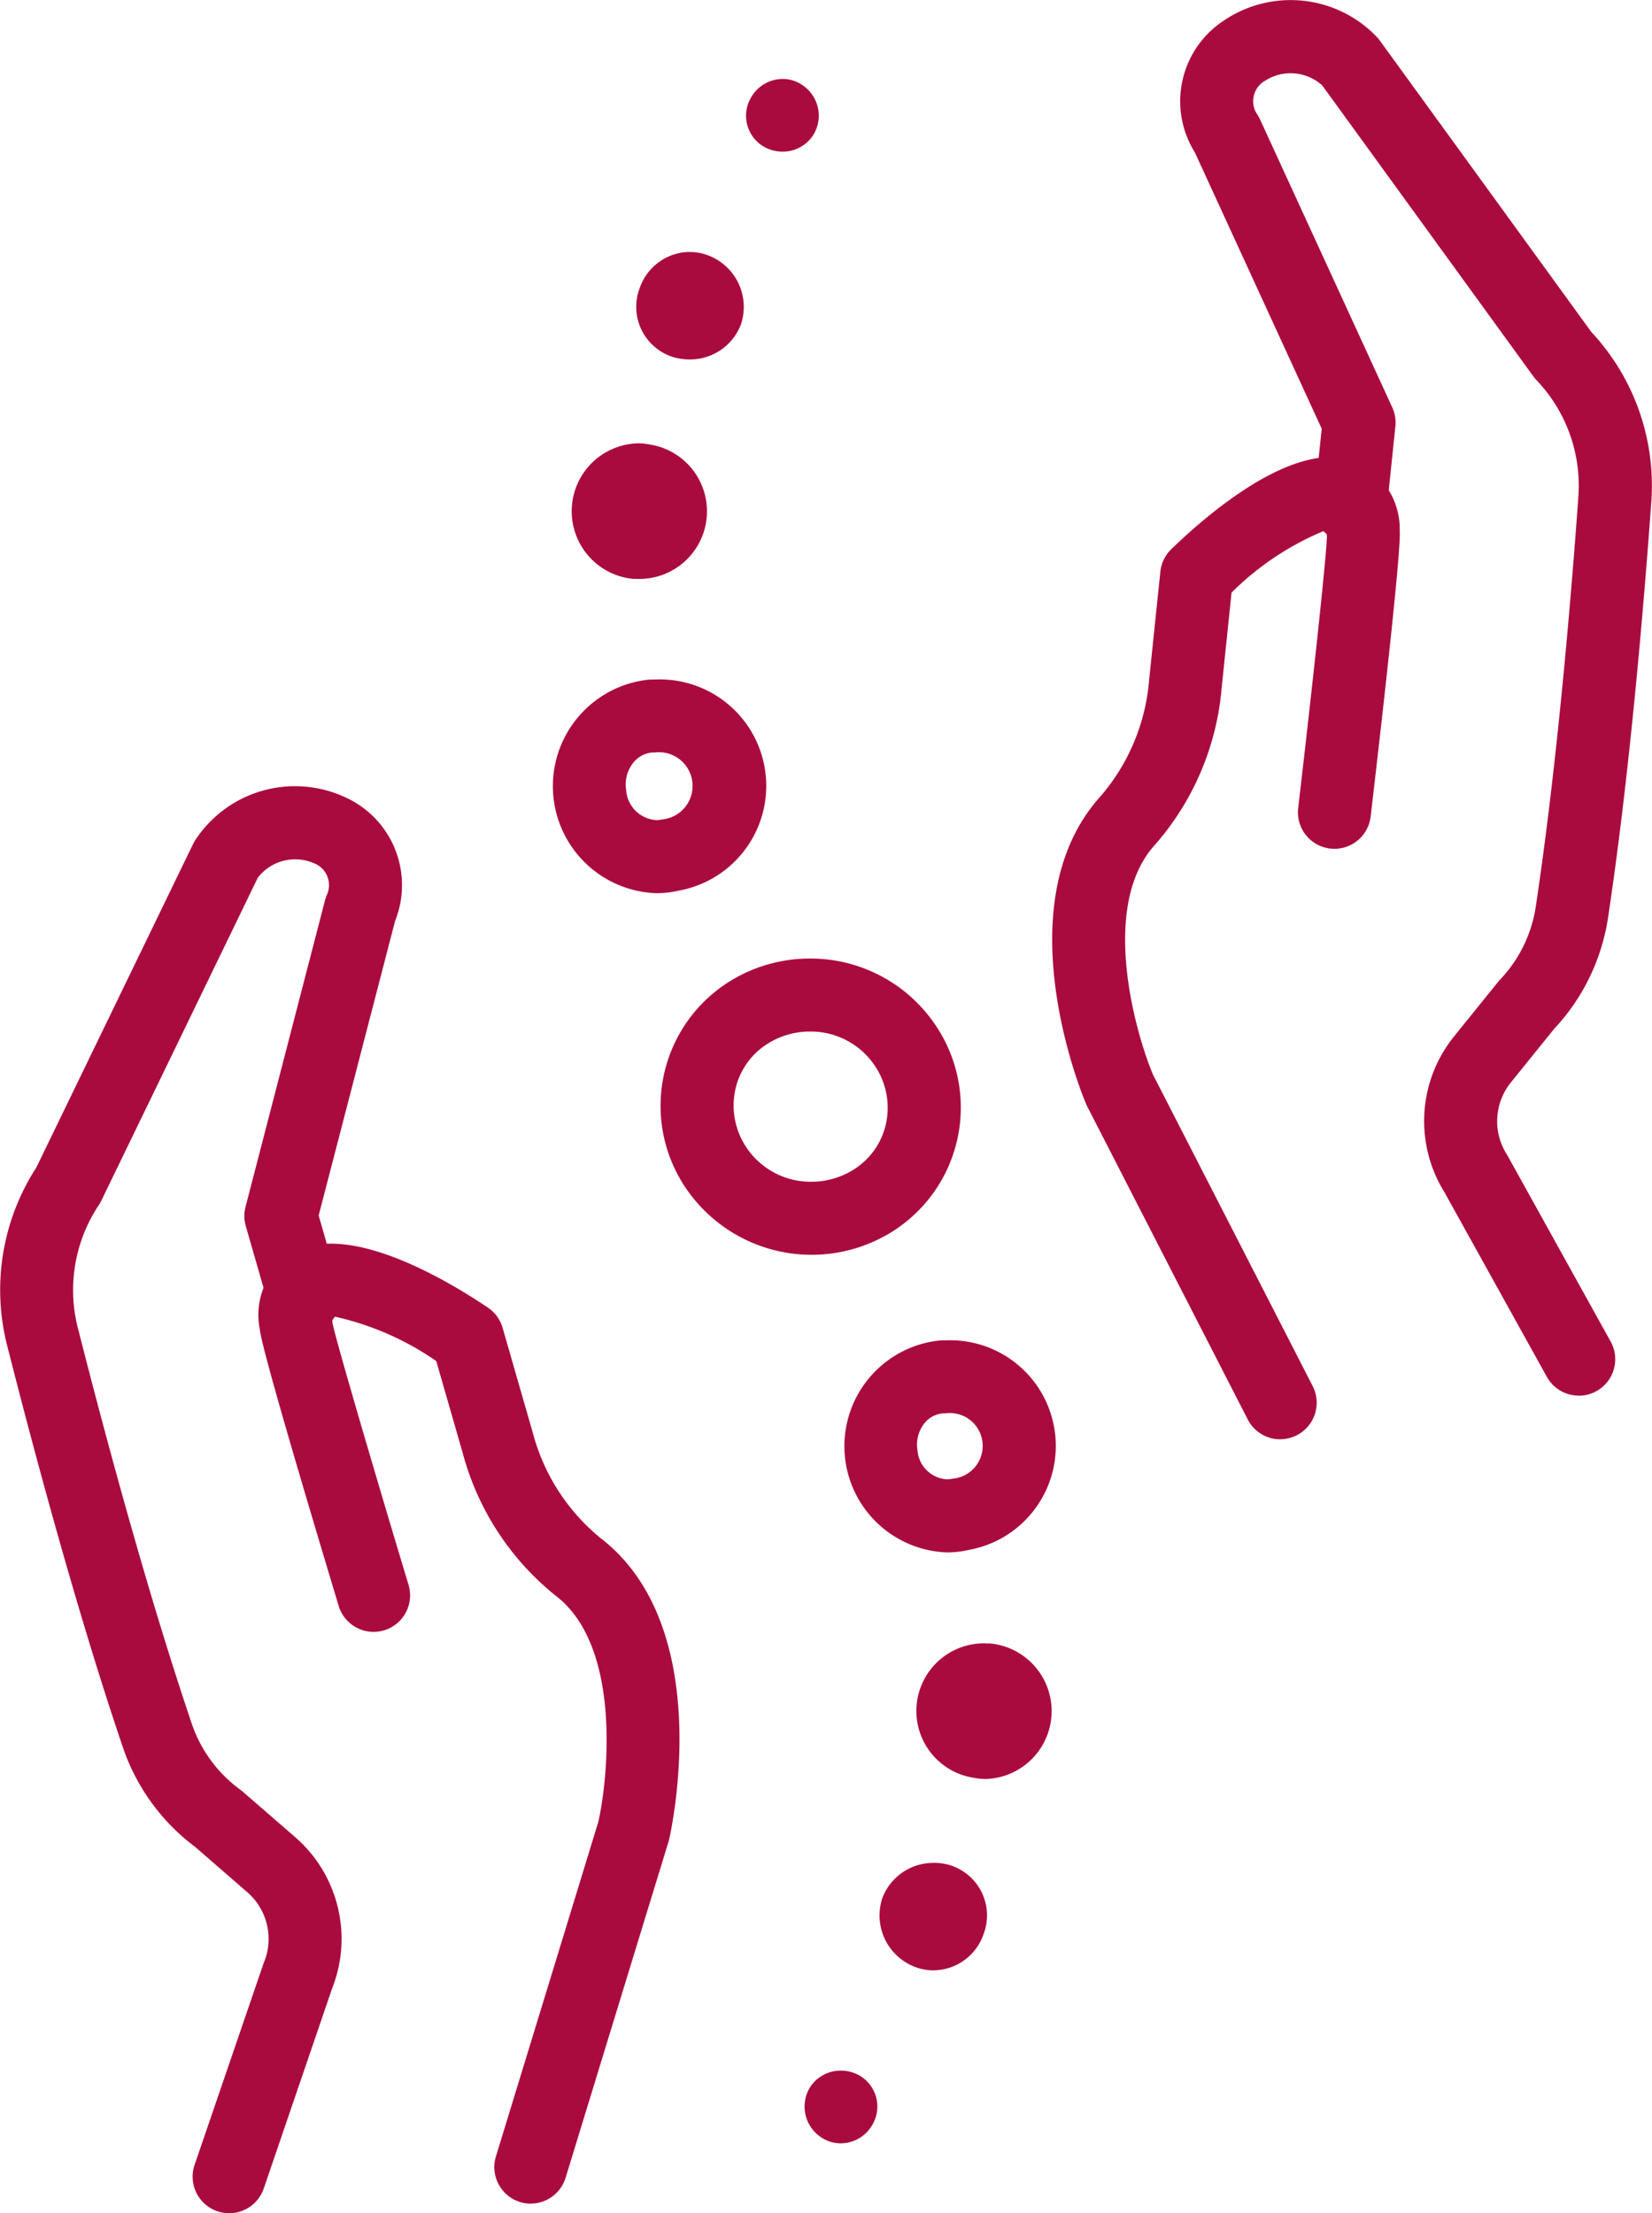
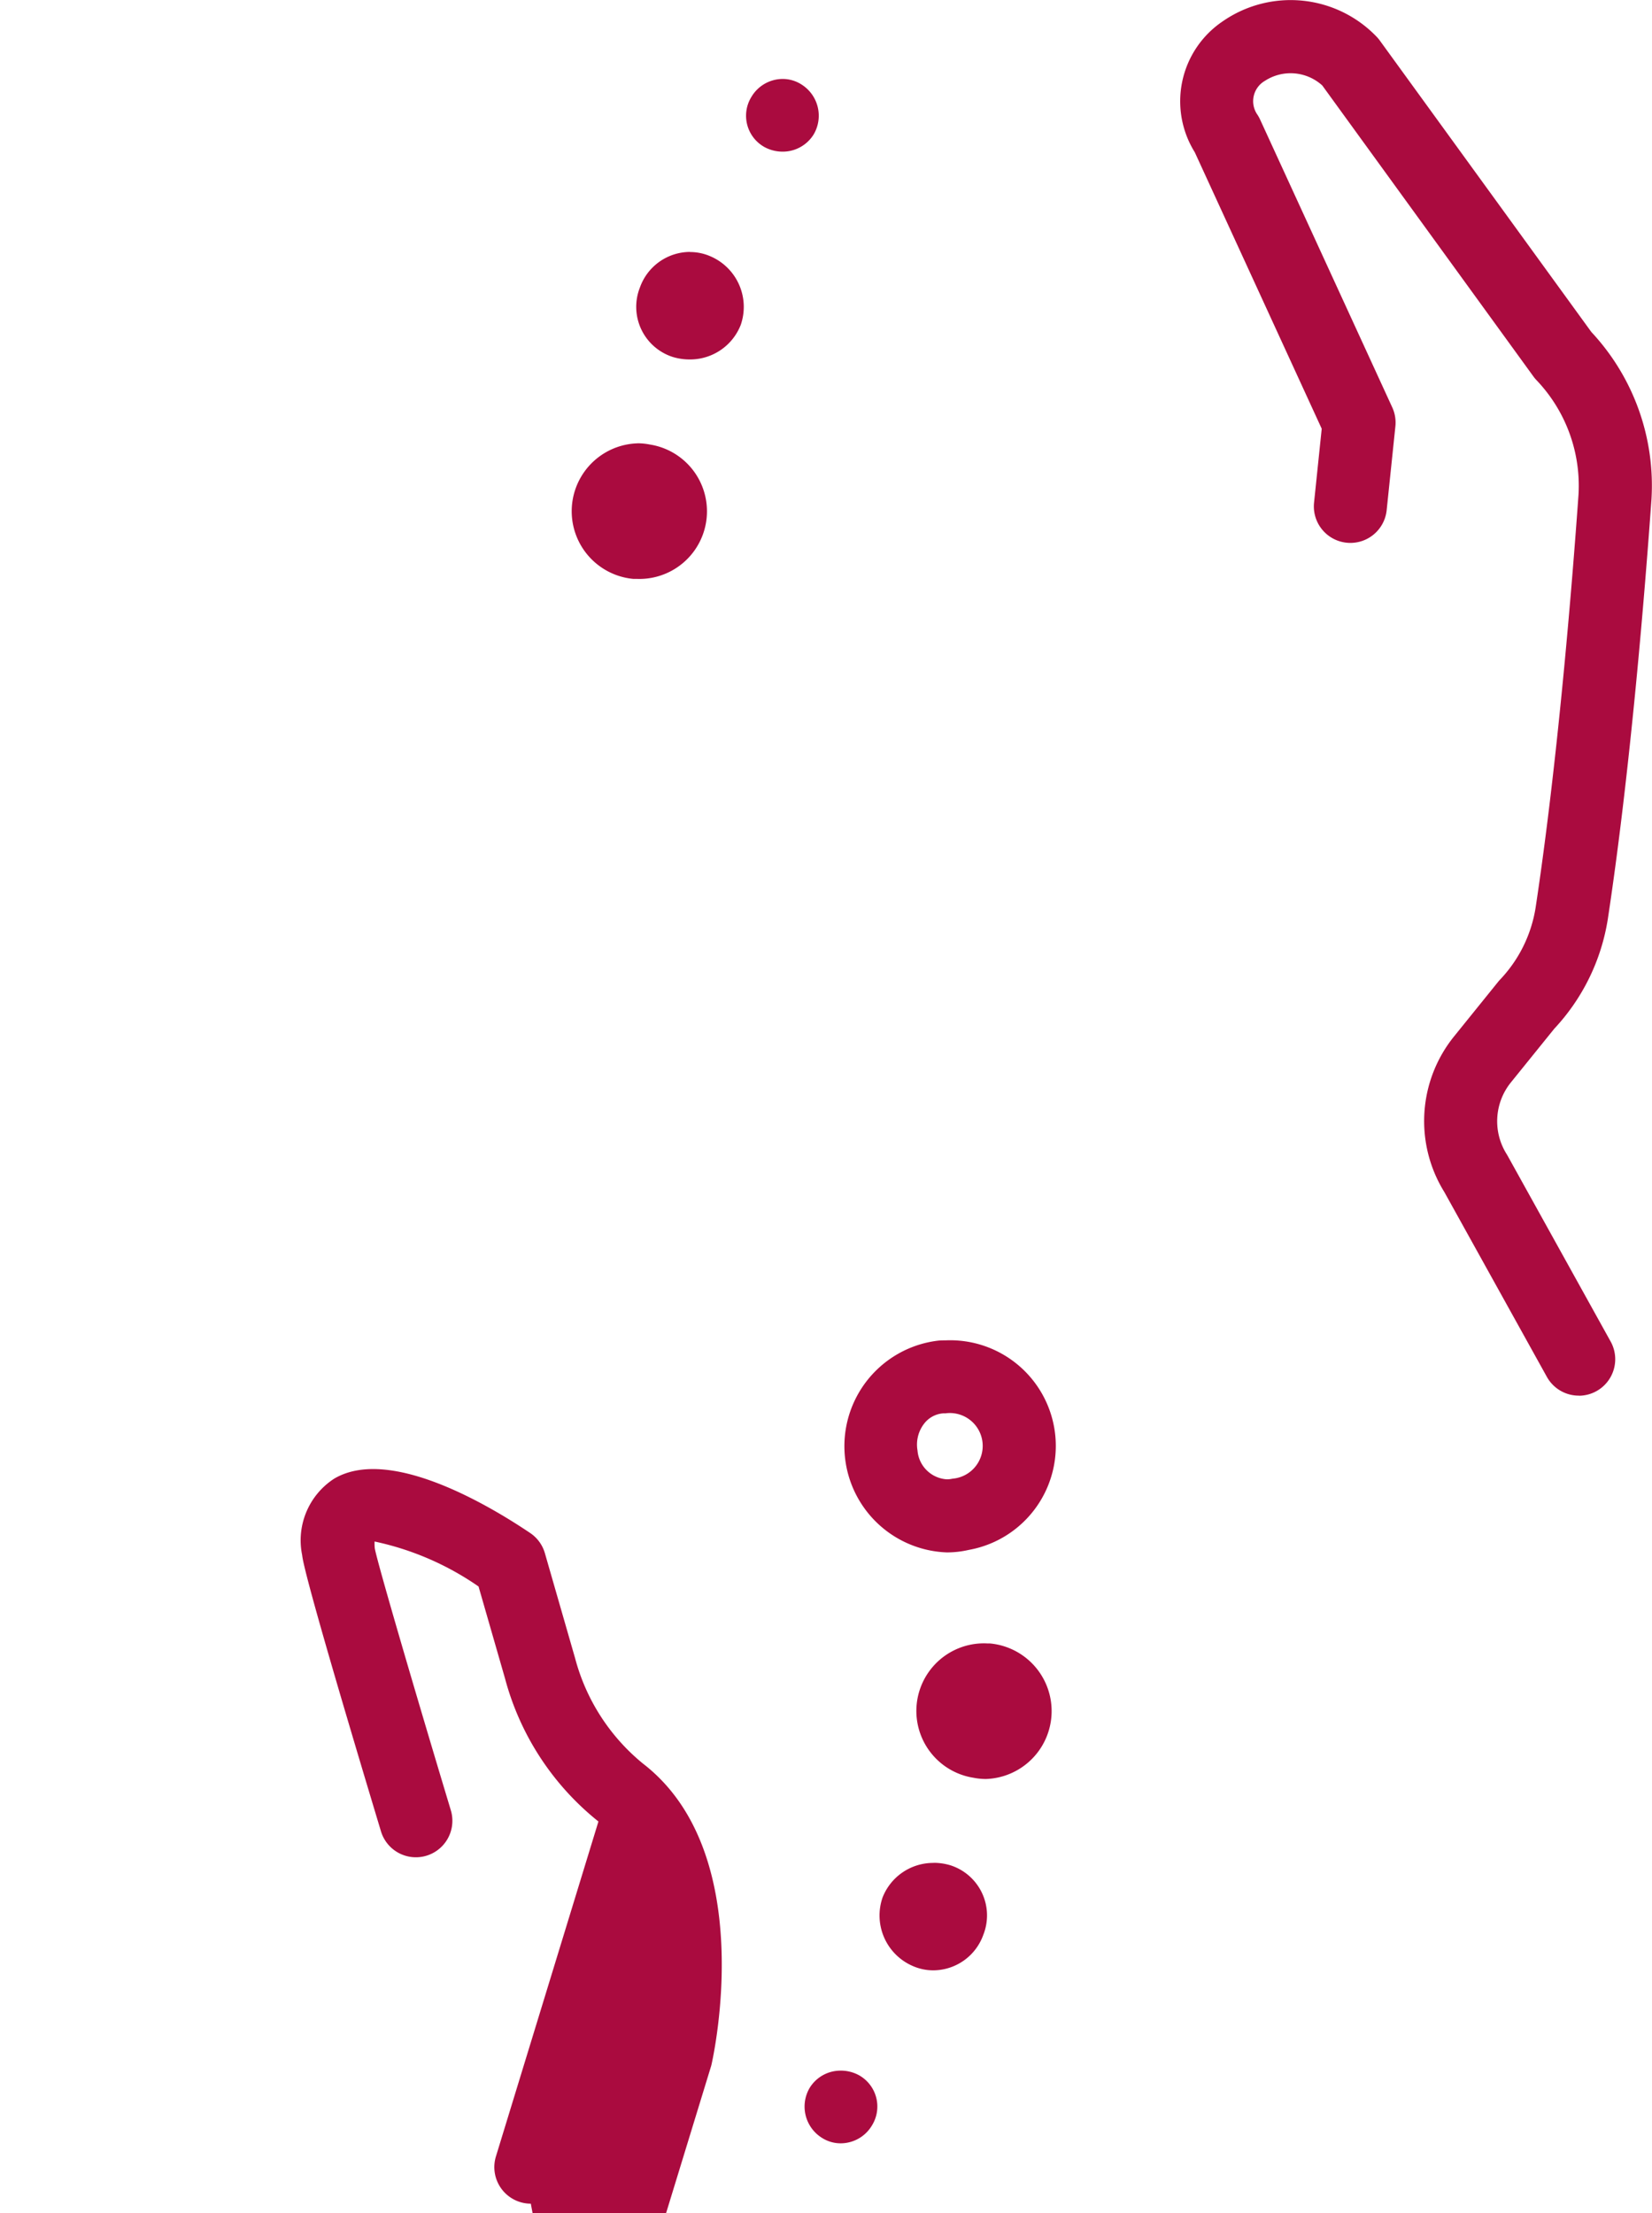
<svg xmlns="http://www.w3.org/2000/svg" id="グループ_102" data-name="グループ 102" width="77.348" height="103.594" viewBox="0 0 77.348 103.594">
  <defs>
    <clipPath id="clip-path">
      <rect id="長方形_150" data-name="長方形 150" width="77.347" height="103.594" fill="#aa0b3f" />
    </clipPath>
  </defs>
  <g id="グループ_101" data-name="グループ 101" clip-path="url(#clip-path)">
-     <path id="パス_134" data-name="パス 134" d="M10.727,249.443a1.71,1.71,0,0,1-1.616-2.262l3.218-9.4c.011-.03.022-.06.034-.09a2.892,2.892,0,0,0-.785-3.273L9.14,232.3a9.729,9.729,0,0,1-3.373-4.622C3.5,221.009,1.375,212.939.308,208.722A10.531,10.531,0,0,1,1.7,200.5l7.349-15.164a1.671,1.671,0,0,1,.1-.173,5.583,5.583,0,0,1,6.99-2.007,4.511,4.511,0,0,1,2.36,5.8L14.92,202.744l.962,3.342a1.708,1.708,0,0,1-3.283.944l-1.091-3.791a1.7,1.7,0,0,1-.012-.9l3.721-14.348a1.7,1.7,0,0,1,.084-.246,1.1,1.1,0,0,0-.624-1.5,2.209,2.209,0,0,0-2.606.686l-7.34,15.145a1.663,1.663,0,0,1-.1.173,7.17,7.17,0,0,0-1.016,5.635c1.055,4.167,3.156,12.138,5.382,18.7a6.344,6.344,0,0,0,2.238,3.024c.032.024.064.05.1.077l2.483,2.153a6.309,6.309,0,0,1,1.73,7.091l-3.2,9.359a1.711,1.711,0,0,1-1.616,1.156" transform="translate(0 -145.849)" fill="#aa0b3f" />
-     <path id="パス_135" data-name="パス 135" d="M72.983,333.893a1.711,1.711,0,0,1-1.634-2.209l4.8-15.68c.484-2.2,1.044-8.22-1.98-10.551a12.776,12.776,0,0,1-4.375-6.7l-1.238-4.3a13.434,13.434,0,0,0-4.868-2.105,2.4,2.4,0,0,0,.01.321c.122.683,1.927,6.842,3.56,12.258a1.708,1.708,0,1,1-3.271.986c-1.642-5.446-3.616-12.111-3.69-12.931a3.437,3.437,0,0,1,1.5-3.576c2.6-1.538,7.284,1.269,9.179,2.546a1.707,1.707,0,0,1,.686.943l1.414,4.913a9.5,9.5,0,0,0,3.178,4.935c5.41,4.169,3.3,13.673,3.212,14.075-.009.04-.019.08-.032.119l-4.822,15.743a1.71,1.71,0,0,1-1.632,1.209" transform="translate(-48.13 -230.745)" fill="#aa0b3f" />
+     <path id="パス_135" data-name="パス 135" d="M72.983,333.893a1.711,1.711,0,0,1-1.634-2.209l4.8-15.68a12.776,12.776,0,0,1-4.375-6.7l-1.238-4.3a13.434,13.434,0,0,0-4.868-2.105,2.4,2.4,0,0,0,.01.321c.122.683,1.927,6.842,3.56,12.258a1.708,1.708,0,1,1-3.271.986c-1.642-5.446-3.616-12.111-3.69-12.931a3.437,3.437,0,0,1,1.5-3.576c2.6-1.538,7.284,1.269,9.179,2.546a1.707,1.707,0,0,1,.686.943l1.414,4.913a9.5,9.5,0,0,0,3.178,4.935c5.41,4.169,3.3,13.673,3.212,14.075-.009.04-.019.08-.032.119l-4.822,15.743a1.71,1.71,0,0,1-1.632,1.209" transform="translate(-48.13 -230.745)" fill="#aa0b3f" />
    <path id="パス_136" data-name="パス 136" d="M292.944,65.326a1.707,1.707,0,0,1-1.5-.88l-4.8-8.65a6.306,6.306,0,0,1,.455-7.284l2.065-2.557c.026-.032.052-.063.081-.093a6.331,6.331,0,0,0,1.671-3.369c1.037-6.844,1.706-15.064,2.011-19.354a7.161,7.161,0,0,0-1.991-5.369,1.7,1.7,0,0,1-.125-.154L280.929,4a2.209,2.209,0,0,0-2.686-.216,1.1,1.1,0,0,0-.351,1.584,1.73,1.73,0,0,1,.126.228l6.187,13.471a1.709,1.709,0,0,1,.147.89l-.408,3.923a1.708,1.708,0,0,1-3.4-.354l.359-3.458-5.943-12.94A4.513,4.513,0,0,1,276.265,1a5.582,5.582,0,0,1,7.235.747,1.631,1.631,0,0,1,.125.154l9.9,13.636a10.532,10.532,0,0,1,2.816,7.85c-.31,4.34-.986,12.661-2.041,19.622a9.73,9.73,0,0,1-2.509,5.143l-2.029,2.511a2.891,2.891,0,0,0-.2,3.359c.017.027.033.055.049.083l4.82,8.689a1.708,1.708,0,0,1-1.492,2.536" transform="translate(-219.019 0)" fill="#aa0b3f" />
-     <path id="パス_137" data-name="パス 137" d="M255.206,152.169a1.707,1.707,0,0,1-1.521-.928L246.17,136.59c-.019-.037-.037-.073-.053-.112-.161-.379-3.9-9.366.687-14.42a9.506,9.506,0,0,0,2.261-5.417l.528-5.084a1.71,1.71,0,0,1,.51-1.05c1.641-1.591,5.763-5.181,8.59-4.12a3.439,3.439,0,0,1,2.107,3.255c.07.821-.7,7.729-1.361,13.379a1.708,1.708,0,1,1-3.393-.4c.656-5.619,1.35-12,1.346-12.761a1.794,1.794,0,0,0-.039-.251,13.4,13.4,0,0,0-4.427,2.929l-.462,4.451a12.779,12.779,0,0,1-3.13,7.361c-2.567,2.826-.958,8.652-.093,10.735l7.483,14.592a1.708,1.708,0,0,1-1.518,2.488" transform="translate(-195.264 -84.799)" fill="#aa0b3f" />
-     <path id="パス_138" data-name="パス 138" d="M160.5,226.121h0a3.614,3.614,0,0,1,3.091,1.672,3.518,3.518,0,0,1,.462,2.7,3.385,3.385,0,0,1-1.563,2.128,3.706,3.706,0,0,1-1.911.531,3.613,3.613,0,0,1-3.091-1.672,3.518,3.518,0,0,1-.462-2.7,3.386,3.386,0,0,1,1.563-2.128,3.71,3.71,0,0,1,1.912-.531m0-3.416a7.105,7.105,0,0,0-3.673,1.02,6.861,6.861,0,0,0-2.232,9.575,7.115,7.115,0,0,0,9.658,2.252,6.861,6.861,0,0,0,2.232-9.575,7.047,7.047,0,0,0-5.985-3.272" transform="translate(-122.584 -177.838)" fill="#aa0b3f" />
-     <path id="パス_139" data-name="パス 139" d="M133.273,161.274a1.577,1.577,0,1,1,.317,3.138,1.214,1.214,0,0,1-.273.031,1.507,1.507,0,0,1-1.41-1.387,1.639,1.639,0,0,1,.329-1.295,1.274,1.274,0,0,1,.9-.483c.046,0,.091,0,.136,0m0-3.416c-.116,0-.234,0-.352.011a5.013,5.013,0,0,0,.4,9.991,4.624,4.624,0,0,0,1.038-.118,4.983,4.983,0,0,0-1.083-9.884" transform="translate(-102.588 -126.056)" fill="#aa0b3f" />
    <path id="パス_140" data-name="パス 140" d="M200.945,314.817a1.539,1.539,0,1,1,.308,3.062,1.193,1.193,0,0,1-.265.03,1.47,1.47,0,0,1-1.374-1.354,1.6,1.6,0,0,1,.321-1.265,1.24,1.24,0,0,1,.877-.469c.045,0,.089,0,.133,0m0-3.416c-.115,0-.232,0-.349.011a4.975,4.975,0,0,0,.393,9.914,4.592,4.592,0,0,0,1.03-.118,4.945,4.945,0,0,0-1.074-9.808" transform="translate(-156.656 -248.666)" fill="#aa0b3f" />
    <path id="パス_141" data-name="パス 141" d="M135.906,103.008a3.18,3.18,0,0,0-.192,6.344q.078,0,.154,0a3.165,3.165,0,0,0,.624-6.289,2.994,2.994,0,0,0-.587-.058" transform="translate(-106.066 -82.256)" fill="#aa0b3f" />
    <path id="パス_142" data-name="パス 142" d="M150.394,58.532a2.5,2.5,0,0,0-2.331,1.661,2.463,2.463,0,0,0,1.541,3.257,2.707,2.707,0,0,0,.778.115,2.547,2.547,0,0,0,2.4-1.617,2.576,2.576,0,0,0-1.419-3.211,2.38,2.38,0,0,0-.966-.2" transform="translate(-118.1 -46.74)" fill="#aa0b3f" />
    <path id="パス_143" data-name="パス 143" d="M175.114,18.348a1.706,1.706,0,0,0-1.463.841,1.677,1.677,0,0,0,.619,2.35,1.78,1.78,0,0,0,.839.211,1.7,1.7,0,0,0,1.464-.817,1.726,1.726,0,0,0-.562-2.317,1.628,1.628,0,0,0-.9-.268" transform="translate(-138.47 -14.652)" fill="#aa0b3f" />
    <path id="パス_144" data-name="パス 144" d="M216.276,381.823a3.165,3.165,0,0,0-.624,6.289,2.992,2.992,0,0,0,.586.058,3.18,3.18,0,0,0,.192-6.344c-.052,0-.1,0-.154,0" transform="translate(-170.072 -304.9)" fill="#aa0b3f" />
    <path id="パス_145" data-name="パス 145" d="M206.939,432.826a2.548,2.548,0,0,0-2.4,1.617,2.576,2.576,0,0,0,1.419,3.211,2.38,2.38,0,0,0,.966.2,2.5,2.5,0,0,0,2.331-1.661,2.463,2.463,0,0,0-1.541-3.256,2.7,2.7,0,0,0-.778-.115" transform="translate(-163.216 -345.628)" fill="#aa0b3f" />
    <path id="パス_146" data-name="パス 146" d="M188.672,481.1a1.694,1.694,0,0,0-1.464.817,1.726,1.726,0,0,0,.562,2.317,1.629,1.629,0,0,0,.9.268,1.707,1.707,0,0,0,1.463-.841,1.678,1.678,0,0,0-.619-2.351,1.781,1.781,0,0,0-.839-.211" transform="translate(-149.305 -384.179)" fill="#aa0b3f" />
  </g>
</svg>